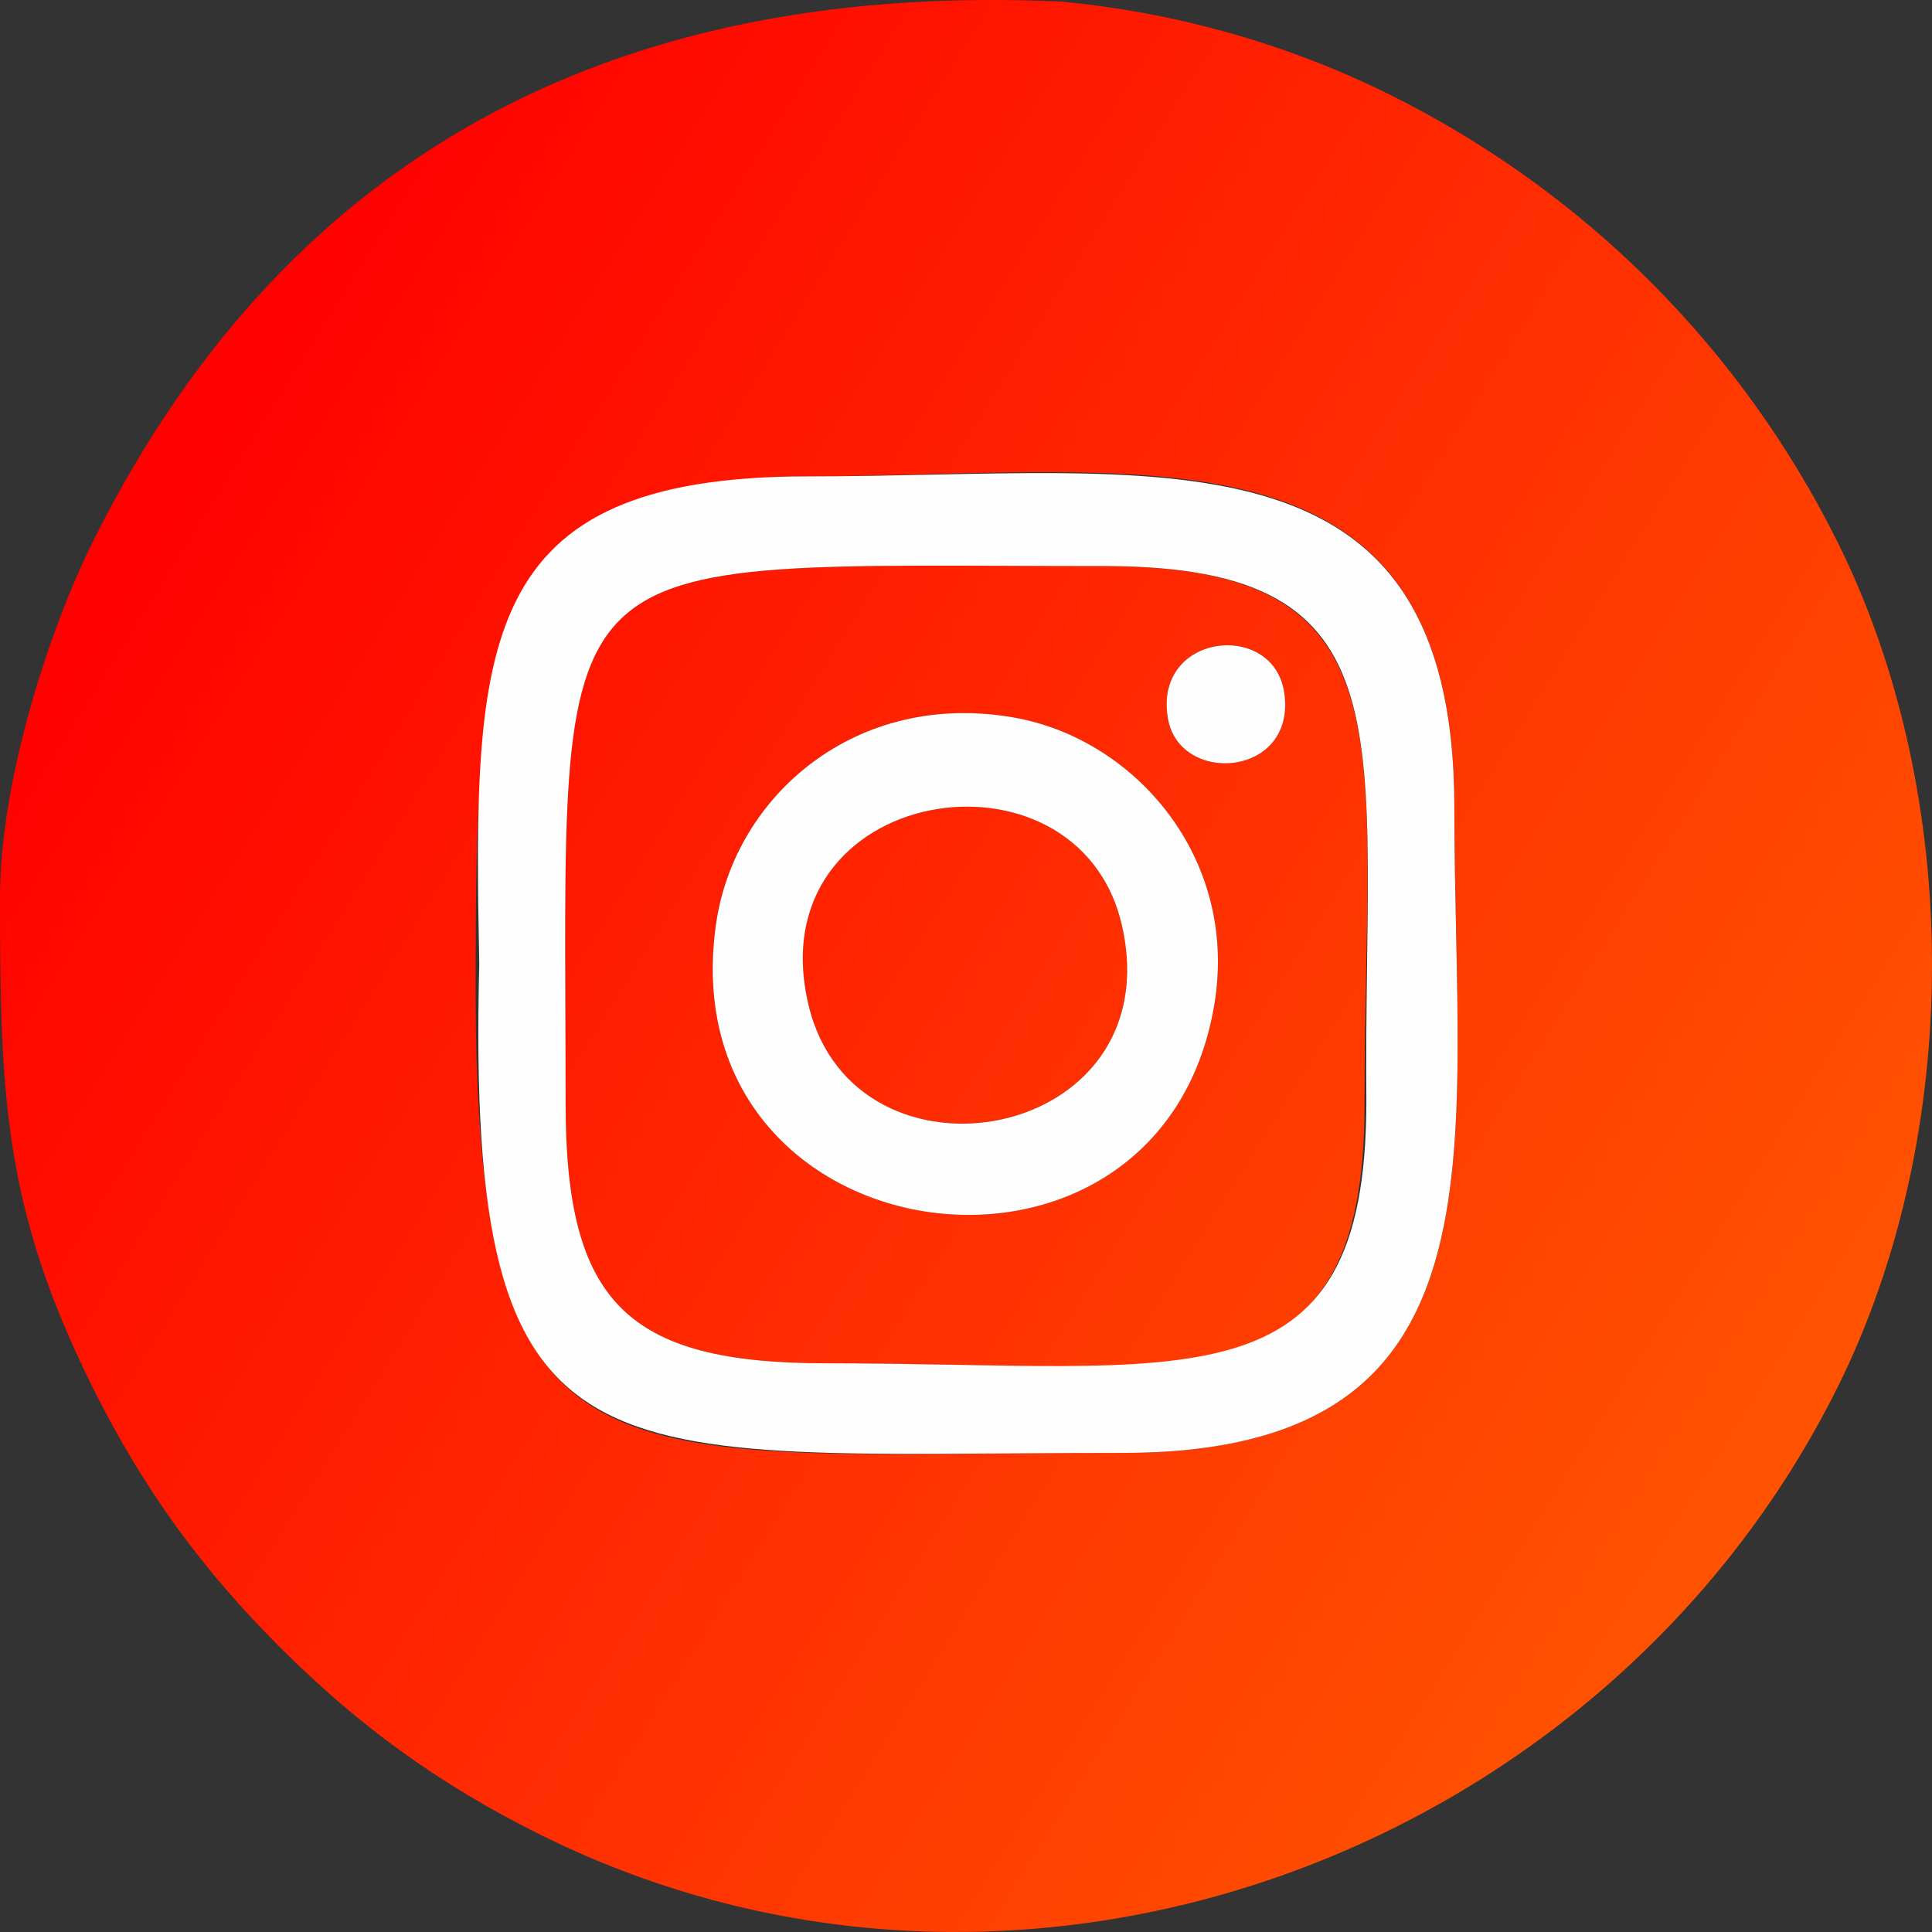
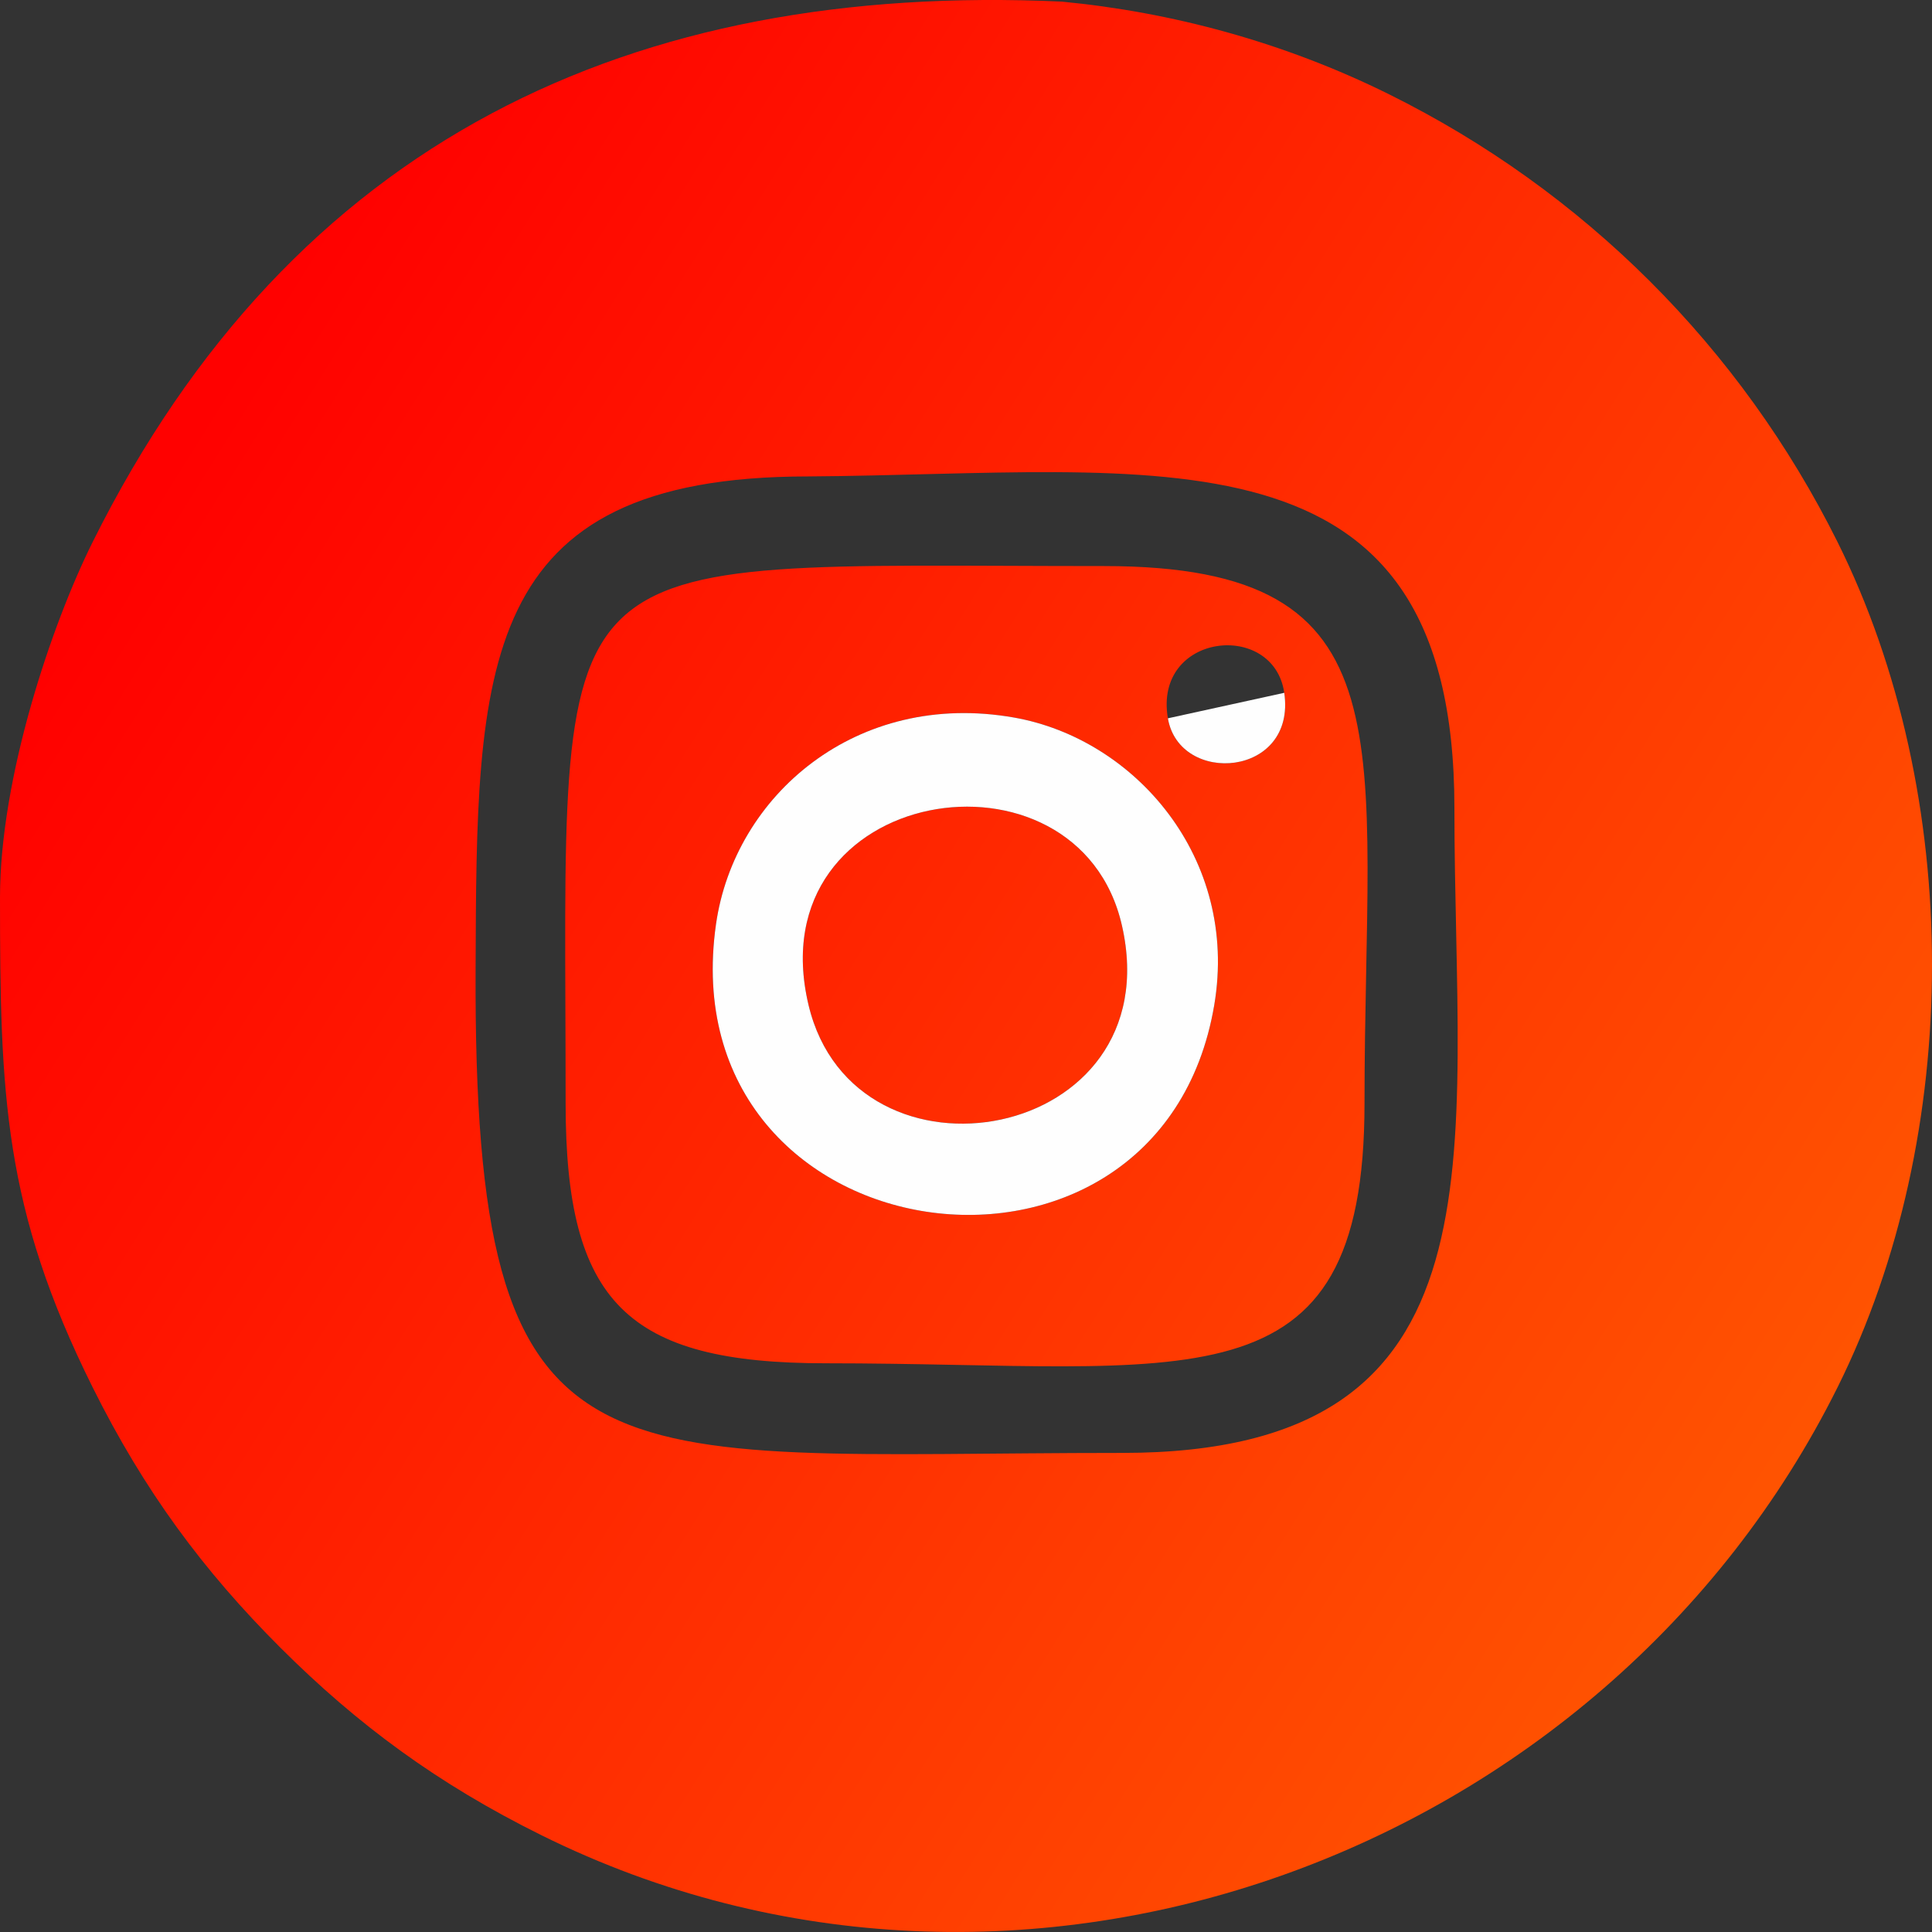
<svg xmlns="http://www.w3.org/2000/svg" width="30" height="30" viewBox="0 0 30 30" fill="none">
  <rect x="0" y="0" width="30" height="30" fill="#333333" stroke="none" />
  <path fill-rule="evenodd" clip-rule="evenodd" d="M12.546 7.398C17.958 7.36 22.584 6.468 22.584 12.545C22.584 17.945 23.515 22.561 17.425 22.561C9.236 22.561 7.35 23.34 7.385 15.049C7.404 10.381 7.38 7.398 12.546 7.398ZM12.555 15.606C13.271 18.617 18.187 17.746 17.422 14.374C16.744 11.385 11.742 12.183 12.555 15.606ZM18.855 15.606C18.006 20.628 10.376 19.563 11.118 14.351C11.403 12.354 13.298 10.71 15.746 11.142C17.618 11.472 19.241 13.319 18.855 15.606ZM18.135 11.154C17.908 9.826 19.777 9.626 19.942 10.758C20.133 12.069 18.314 12.204 18.135 11.154ZM8.783 17.136C8.783 20.221 9.733 21.169 12.825 21.169C18.453 21.169 21.188 21.954 21.188 17.136C21.188 11.52 21.975 8.79 17.146 8.79C8.236 8.79 8.783 8.244 8.783 17.136ZM16.486 0.025C18.196 0.188 19.938 0.656 21.563 1.461C24.593 2.962 27.028 5.393 28.533 8.416C30.489 12.347 30.489 17.612 28.533 21.543C24.916 28.81 15.828 32.176 8.409 28.498C6.799 27.701 5.555 26.783 4.356 25.587C3.157 24.39 2.238 23.149 1.439 21.543C0.054 18.761 0 16.985 0 13.936C0 12.081 0.795 9.709 1.439 8.416C4.547 2.171 9.822 -0.28 16.486 0.025Z" fill="url(#paint0_linear_101_1578)" />
-   <path fill-rule="evenodd" clip-rule="evenodd" d="M8.783 17.136C8.783 8.244 8.236 8.79 17.146 8.79C21.975 8.79 21.168 11.441 21.217 17.107C21.217 21.925 18.453 21.169 12.825 21.169C9.733 21.169 8.783 20.221 8.783 17.136ZM12.546 7.397C7.38 7.397 7.346 9.987 7.442 14.973C7.234 23.264 9.236 22.561 17.425 22.561C23.515 22.561 22.583 17.945 22.583 12.545C22.583 6.468 17.958 7.397 12.546 7.397Z" fill="#FEFEFE" />
  <path fill-rule="evenodd" clip-rule="evenodd" d="M12.555 15.606C11.742 12.183 16.744 11.385 17.422 14.374C18.187 17.747 13.271 18.617 12.555 15.606ZM18.855 15.606C19.241 13.319 17.618 11.472 15.746 11.142C13.298 10.71 11.403 12.354 11.118 14.351C10.376 19.563 18.006 20.628 18.855 15.606Z" fill="#FEFEFE" />
-   <path fill-rule="evenodd" clip-rule="evenodd" d="M18.135 11.154C18.314 12.204 20.133 12.069 19.942 10.758C19.777 9.626 17.908 9.826 18.135 11.154Z" fill="#FEFEFE" />
+   <path fill-rule="evenodd" clip-rule="evenodd" d="M18.135 11.154C18.314 12.204 20.133 12.069 19.942 10.758Z" fill="#FEFEFE" />
  <defs>
    <linearGradient id="paint0_linear_101_1578" x1="3.061" y1="6.572" x2="27.983" y2="22.175" gradientUnits="userSpaceOnUse">
      <stop stop-color="#FF0100" />
      <stop offset="1" stop-color="#FF5301" />
    </linearGradient>
  </defs>
</svg>